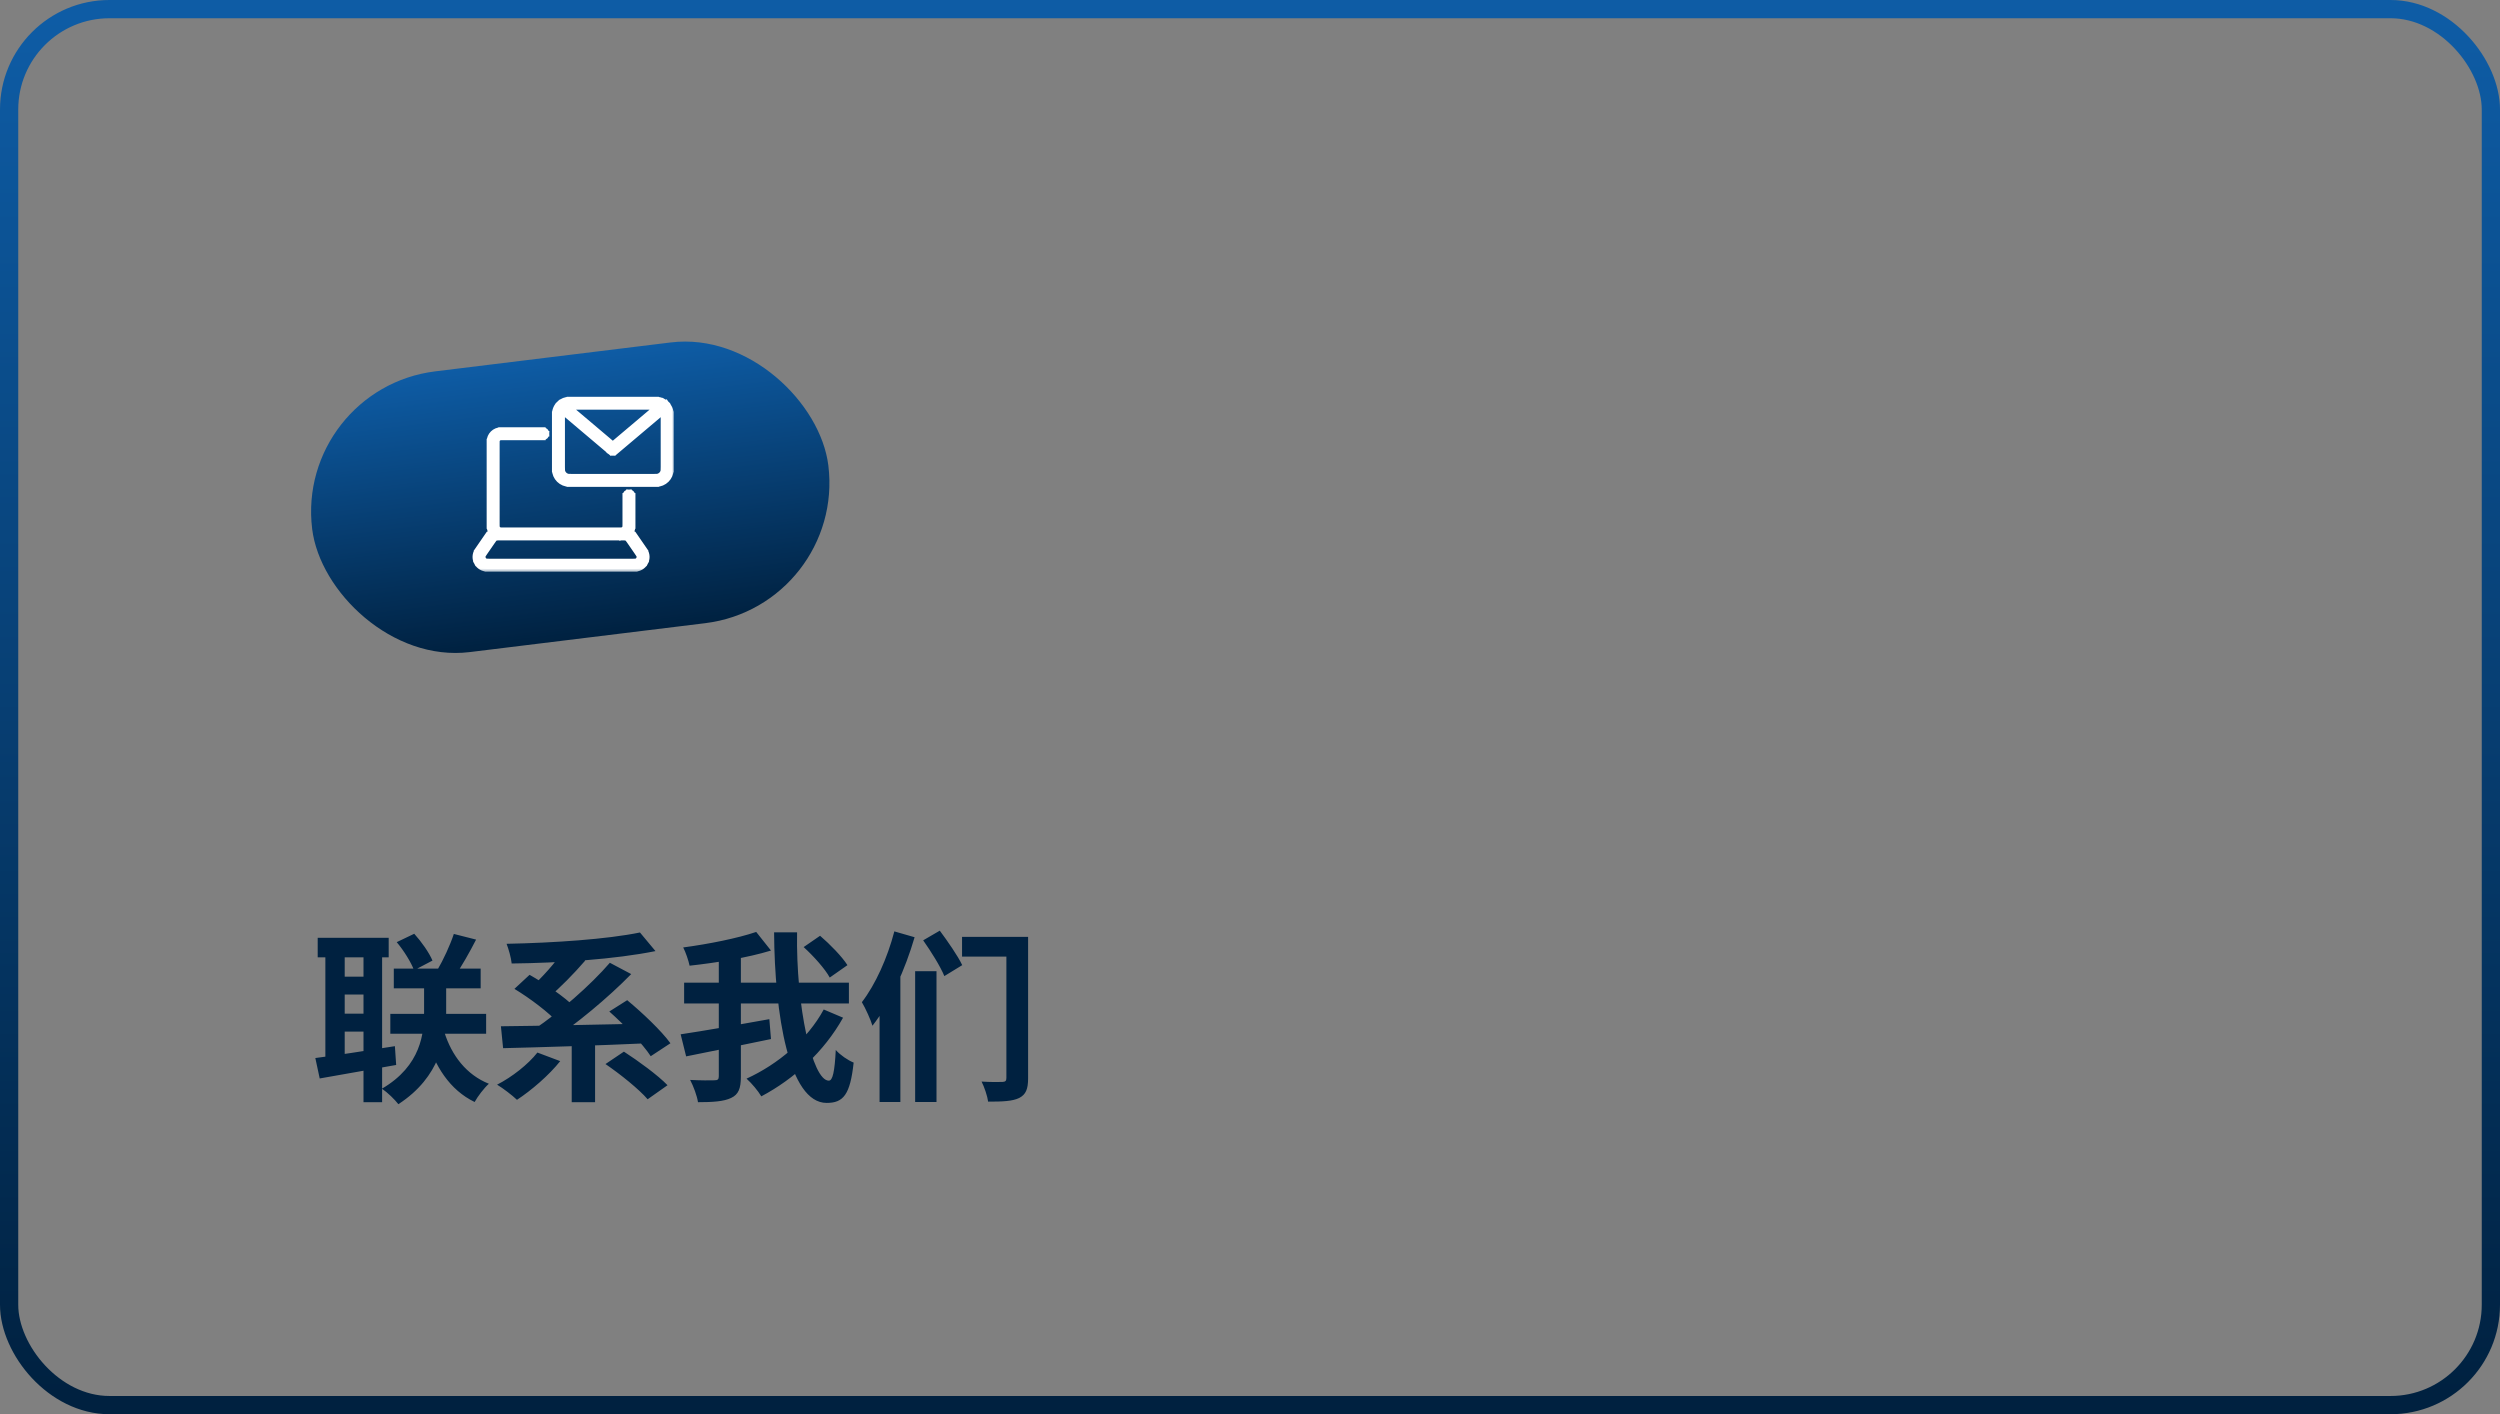
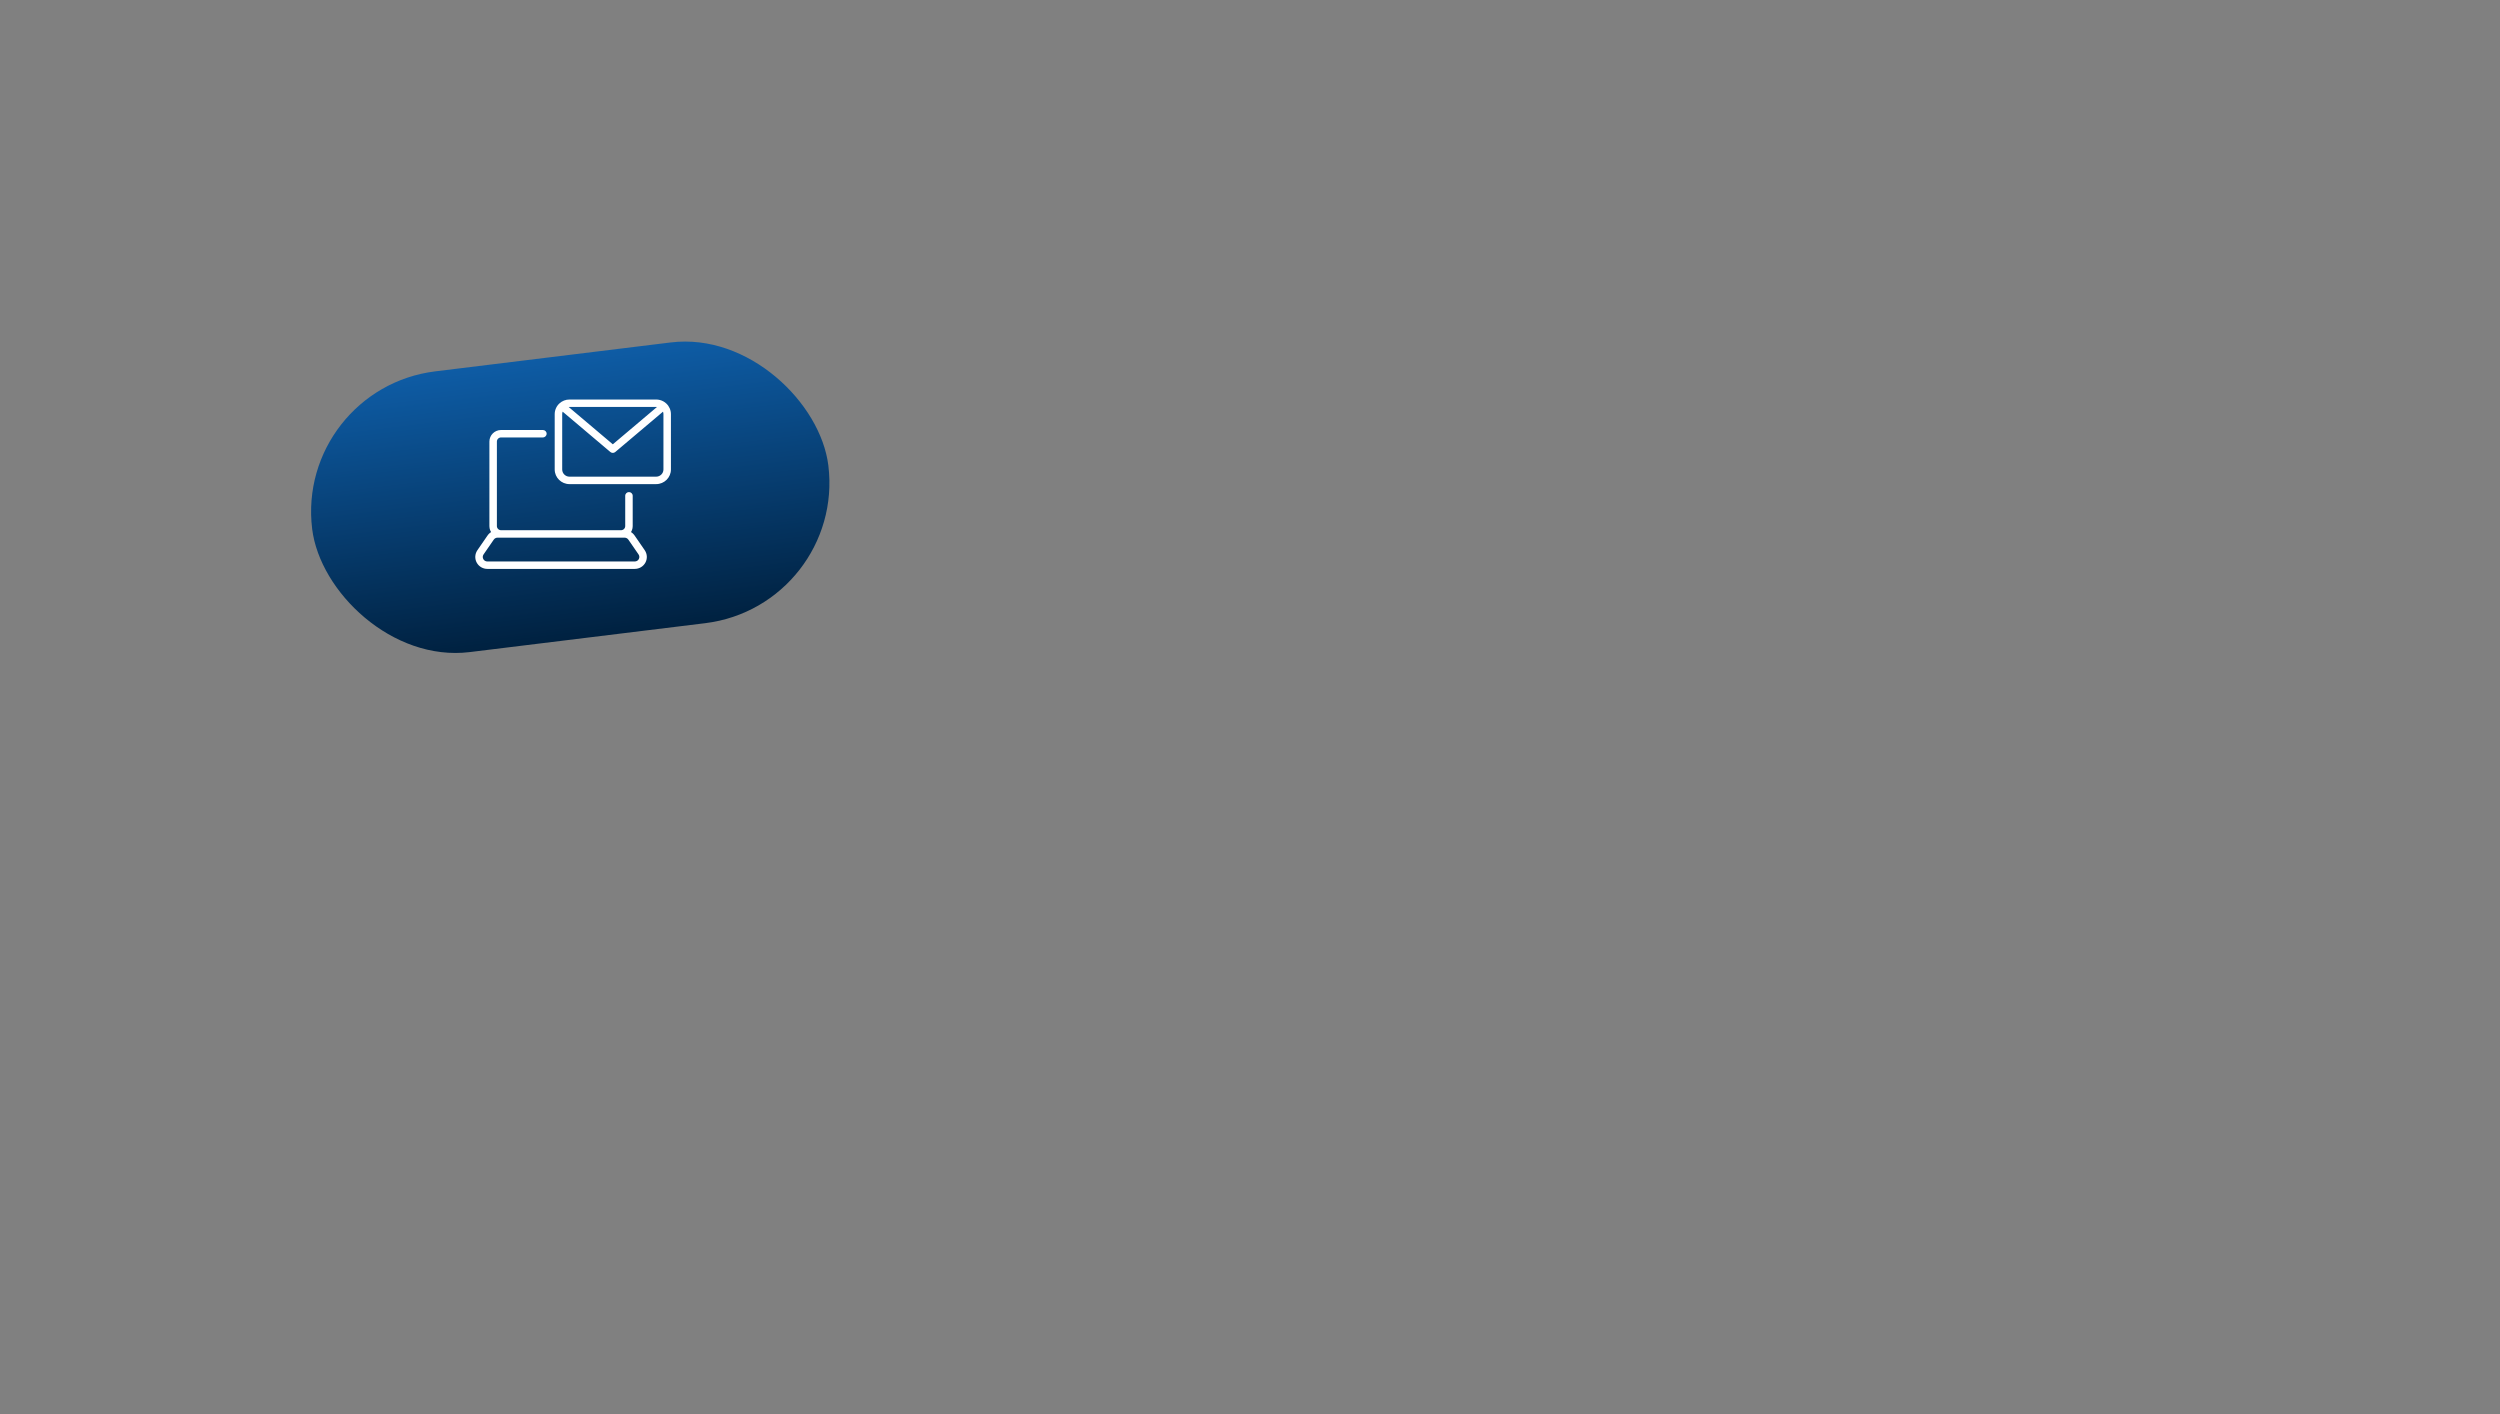
<svg xmlns="http://www.w3.org/2000/svg" width="274" height="155" viewBox="0 0 274 155" fill="none">
  <rect x="0" y="0" width="274" height="155" fill="#808080" stroke="none" />
-   <rect x="1" y="1" width="272" height="153" rx="11" stroke="url(#paint0_linear_254_227)" stroke-width="2" />
-   <path d="M43.16 106.16H52.68V108.32H43.16V106.16ZM42.78 111.12H53.28V113.3H42.78V111.12ZM46.48 108H48.9V110.94C48.9 113.84 48.28 118.02 43.66 121.02C43.28 120.52 42.48 119.74 41.86 119.32C46.18 116.8 46.48 113.18 46.48 110.92V108ZM48.7 113.12C49.5 115.68 51.12 117.8 53.58 118.78C53.06 119.24 52.36 120.16 52.02 120.78C49.3 119.46 47.64 116.88 46.68 113.58L48.7 113.12ZM49.74 102.36L52.18 102.98C51.44 104.42 50.6 105.9 49.9 106.9L47.94 106.3C48.58 105.22 49.34 103.58 49.74 102.36ZM43.48 103.26L45.4 102.34C46.2 103.22 47.04 104.42 47.4 105.28L45.38 106.34C45.06 105.48 44.26 104.18 43.48 103.26ZM34.82 102.78H42.6V104.92H34.82V102.78ZM36.98 107.04H40.58V109H36.98V107.04ZM36.98 111.1H40.58V113.06H36.98V111.1ZM35.66 103.92H37.78V116.48H35.66V103.92ZM39.84 103.9H41.88V120.8H39.84V103.9ZM34.56 115.96C36.76 115.68 40.14 115.16 43.28 114.66L43.42 116.72C40.5 117.24 37.36 117.78 35.04 118.2L34.56 115.96ZM58.9 115.36L61.4 116.3C60.16 117.86 58.22 119.52 56.66 120.54C56.16 120.06 55.12 119.26 54.48 118.88C56.12 118.04 57.88 116.66 58.9 115.36ZM66.36 116.62L68.38 115.26C69.96 116.28 72.1 117.84 73.16 118.94L70.98 120.48C70.06 119.4 68 117.74 66.36 116.62ZM56.38 108.38L58.04 106.84C59.7 107.78 61.92 109.28 63 110.4L61.2 112.14C60.22 111.02 58.1 109.42 56.38 108.38ZM66.78 110.86L68.74 109.62C70.38 110.98 72.48 112.96 73.48 114.34L71.32 115.76C70.44 114.4 68.42 112.32 66.78 110.86ZM62.66 113.58H65.22V120.8H62.66V113.58ZM54.9 112.48C58.96 112.44 65.36 112.3 71.12 112.18L71 114.34C65.32 114.6 59.22 114.78 55.14 114.88L54.9 112.48ZM66.84 105.52L69.18 106.76C66.58 109.42 63.12 112.26 60.42 114.06L58.52 112.82C61.26 111 64.72 107.98 66.84 105.52ZM61.78 104.14L64.14 105.28C62.88 106.74 61.34 108.3 60.16 109.28L58.2 108.22C59.38 107.18 60.9 105.48 61.78 104.14ZM70.14 102.2L71.84 104.24C67.4 105.14 61.28 105.54 56.08 105.6C56.02 104.98 55.74 104 55.52 103.44C60.68 103.34 66.56 102.94 70.14 102.2ZM88.08 103.8L89.88 102.56C90.98 103.5 92.28 104.84 92.88 105.78L90.94 107.14C90.42 106.18 89.16 104.78 88.08 103.8ZM74.98 107.7H93.04V109.98H74.98V107.7ZM74.6 113.36C77.02 113 80.82 112.34 84.32 111.7L84.5 113.88C81.26 114.56 77.78 115.26 75.2 115.78L74.6 113.36ZM78.78 104.48H81.2V118C81.2 119.3 80.94 119.96 80.12 120.34C79.32 120.72 78.14 120.8 76.5 120.8C76.4 120.12 76 119.04 75.64 118.36C76.78 118.42 77.94 118.42 78.3 118.4C78.66 118.4 78.78 118.3 78.78 117.96V104.48ZM82.88 102.14L84.5 104.18C81.9 104.98 78.48 105.52 75.58 105.84C75.46 105.28 75.16 104.38 74.88 103.84C77.7 103.46 80.82 102.84 82.88 102.14ZM84.84 102.18H87.36C87.22 110.24 89.02 118.44 90.84 118.44C91.26 118.44 91.48 117.46 91.6 115.08C92.1 115.64 92.92 116.2 93.56 116.46C93.18 120 92.42 120.88 90.6 120.88C86.46 120.88 84.9 111.16 84.84 102.18ZM90.28 110.64L92.4 111.54C90.32 115.26 87.06 118.24 83.44 120.16C83.08 119.56 82.42 118.76 81.82 118.22C85.24 116.66 88.5 113.94 90.28 110.64ZM105.44 102.68H111.2V104.84H105.44V102.68ZM110.3 102.68H112.68V118.18C112.68 119.36 112.44 119.96 111.7 120.34C110.96 120.7 109.88 120.74 108.3 120.74C108.22 120.14 107.88 119.12 107.58 118.54C108.5 118.6 109.56 118.6 109.88 118.58C110.2 118.56 110.3 118.46 110.3 118.14V102.68ZM101.18 103.06L103 102C103.86 103.16 104.98 104.76 105.46 105.78L103.5 106.98C103.08 105.94 102.04 104.28 101.18 103.06ZM100.3 106.44H102.64V120.78H100.3V106.44ZM98.02 102.08L100.24 102.72C99.22 106.22 97.54 110 95.62 112.42C95.46 111.84 94.84 110.46 94.46 109.84C95.94 107.92 97.26 105 98.02 102.08ZM96.4 107.6L98.6 105.38L98.68 105.42V120.78H96.4V107.6Z" fill="#002140" />
  <rect x="32.324" y="42.589" width="57" height="31" rx="15.5" transform="rotate(-7 32.324 42.589)" fill="url(#paint1_linear_254_227)" />
  <path fill-rule="evenodd" clip-rule="evenodd" d="M72.634 44.146C72.417 44.023 72.17 43.956 71.914 43.956H62.416C62.044 43.956 61.691 44.094 61.424 44.343C61.133 44.613 60.965 44.995 60.965 45.39V51.455C60.965 52.246 61.616 52.889 62.416 52.889H71.914C72.714 52.889 73.365 52.246 73.365 51.455V45.39C73.365 44.997 73.2 44.619 72.914 44.353C72.912 44.351 72.91 44.349 72.908 44.346C72.824 44.269 72.732 44.201 72.634 44.146ZM71.97 44.434C72.104 44.442 72.233 44.476 72.351 44.535L67.165 48.918L61.98 44.535C62.113 44.468 62.262 44.433 62.417 44.433H71.915C71.933 44.433 71.952 44.433 71.97 44.434ZM72.717 44.854C72.824 45.01 72.883 45.197 72.883 45.39V51.455C72.883 51.984 72.448 52.413 71.914 52.413H62.416C61.882 52.413 61.447 51.983 61.447 51.455V45.39C61.447 45.194 61.505 45.008 61.614 44.851L67.008 49.412C67.053 49.45 67.109 49.469 67.165 49.469H67.166C67.222 49.469 67.277 49.45 67.322 49.412L72.717 44.854ZM54.918 58.758H68.066H68.066H68.452C68.675 58.758 68.882 58.867 69.008 59.048L70.125 60.67C70.268 60.877 70.281 61.132 70.163 61.354C70.045 61.575 69.824 61.707 69.57 61.707H53.414C53.161 61.707 52.938 61.575 52.82 61.354C52.702 61.132 52.716 60.877 52.859 60.67L53.976 59.048C54.102 58.867 54.309 58.758 54.531 58.758H54.91H54.918ZM68.072 58.281H54.912C54.568 58.278 54.29 58.001 54.29 57.66V48.394C54.29 48.051 54.571 47.773 54.918 47.773H59.5C59.632 47.773 59.74 47.666 59.74 47.535C59.74 47.404 59.633 47.298 59.5 47.298H54.918C54.306 47.298 53.808 47.79 53.808 48.394V57.661C53.808 57.933 53.909 58.182 54.075 58.374C53.877 58.458 53.704 58.598 53.578 58.779L52.461 60.402C52.22 60.752 52.195 61.202 52.395 61.576C52.595 61.95 52.986 62.183 53.414 62.183H69.57C69.998 62.183 70.389 61.95 70.59 61.576C70.79 61.201 70.765 60.752 70.523 60.402L69.406 58.779C69.28 58.597 69.107 58.458 68.908 58.373C69.074 58.181 69.175 57.932 69.175 57.66V54.338C69.175 54.207 69.067 54.1 68.934 54.1C68.801 54.1 68.693 54.206 68.693 54.338V57.66C68.693 58.001 68.415 58.278 68.072 58.281Z" fill="white" />
  <mask id="path-5-outside-1_254_227" maskUnits="userSpaceOnUse" x="51.091" y="42.787" width="23" height="20" fill="black">
-     <rect fill="white" x="51.091" y="42.787" width="23" height="20" />
-     <path d="M72.634 44.146L72.55 44.293L72.551 44.293L72.634 44.146ZM61.424 44.343L61.539 44.468L61.54 44.467L61.424 44.343ZM72.914 44.353L72.793 44.472L72.799 44.477L72.914 44.353ZM72.908 44.346L73.024 44.223L73.023 44.222L72.908 44.346ZM71.97 44.434L71.98 44.265L71.98 44.265L71.97 44.434ZM72.351 44.535L72.461 44.665L72.657 44.499L72.427 44.384L72.351 44.535ZM67.165 48.917L67.055 49.047L67.165 49.139L67.274 49.047L67.165 48.917ZM61.979 44.535L61.904 44.383L61.673 44.498L61.87 44.664L61.979 44.535ZM72.717 44.854L72.857 44.758L72.751 44.603L72.607 44.724L72.717 44.854ZM61.614 44.851L61.724 44.721L61.581 44.601L61.474 44.754L61.614 44.851ZM67.008 49.412L66.899 49.542L66.9 49.543L67.008 49.412ZM67.322 49.412L67.431 49.542L67.431 49.542L67.322 49.412ZM68.066 58.758V58.927H68.475L68.186 58.638L68.066 58.758ZM54.918 58.758L54.917 58.927H54.918V58.758ZM68.066 58.758V58.588H67.656L67.946 58.877L68.066 58.758ZM69.007 59.048L69.147 58.952L69.147 58.951L69.007 59.048ZM70.124 60.67L69.985 60.766L69.985 60.766L70.124 60.67ZM70.163 61.354L70.313 61.434L70.313 61.434L70.163 61.354ZM52.82 61.354L52.67 61.434L52.67 61.434L52.82 61.354ZM52.859 60.67L52.719 60.574L52.719 60.574L52.859 60.67ZM53.976 59.048L53.837 58.951L53.837 58.952L53.976 59.048ZM54.91 58.758L54.91 58.588H54.91V58.758ZM54.912 58.281L54.91 58.45H54.912V58.281ZM68.072 58.281V58.45H68.073L68.072 58.281ZM54.075 58.374L54.142 58.53L54.356 58.439L54.203 58.263L54.075 58.374ZM53.578 58.779L53.439 58.683L53.439 58.683L53.578 58.779ZM52.461 60.401L52.601 60.498H52.601L52.461 60.401ZM52.395 61.576L52.544 61.496L52.544 61.496L52.395 61.576ZM70.589 61.576L70.739 61.656L70.589 61.576ZM70.523 60.401L70.383 60.498L70.383 60.498L70.523 60.401ZM69.406 58.779L69.546 58.683L69.546 58.683L69.406 58.779ZM68.907 58.373L68.779 58.262L68.627 58.438L68.841 58.529L68.907 58.373ZM72.718 43.998C72.475 43.86 72.199 43.787 71.914 43.787V44.126C72.141 44.126 72.359 44.184 72.55 44.293L72.718 43.998ZM71.914 43.787H62.416V44.126H71.914V43.787ZM62.416 43.787C62.002 43.787 61.608 43.94 61.309 44.219L61.54 44.467C61.775 44.248 62.086 44.126 62.416 44.126V43.787ZM61.309 44.218C60.983 44.52 60.795 44.947 60.795 45.39H61.135C61.135 45.042 61.282 44.705 61.539 44.468L61.309 44.218ZM60.795 45.39V51.455H61.135V45.39H60.795ZM60.795 51.455C60.795 52.342 61.525 53.059 62.416 53.059V52.719C61.708 52.719 61.135 52.15 61.135 51.455H60.795ZM62.416 53.059H71.914V52.719H62.416V53.059ZM71.914 53.059C72.806 53.059 73.534 52.341 73.534 51.455H73.195C73.195 52.15 72.622 52.719 71.914 52.719V53.059ZM73.534 51.455V45.39H73.195V51.455H73.534ZM73.534 45.39C73.534 44.95 73.35 44.527 73.03 44.229L72.799 44.477C73.05 44.711 73.195 45.044 73.195 45.39H73.534ZM72.791 44.47C72.792 44.47 72.793 44.471 72.793 44.472L73.035 44.234C73.031 44.23 73.028 44.227 73.024 44.223L72.791 44.47ZM72.551 44.293C72.637 44.342 72.718 44.401 72.792 44.47L73.023 44.222C72.93 44.135 72.827 44.06 72.718 43.998L72.551 44.293ZM71.961 44.603C72.072 44.61 72.178 44.638 72.275 44.687L72.427 44.384C72.289 44.314 72.137 44.274 71.98 44.265L71.961 44.603ZM67.274 49.047L72.461 44.665L72.242 44.406L67.055 48.788L67.274 49.047ZM61.87 44.664L67.055 49.047L67.274 48.788L62.089 44.405L61.87 44.664ZM62.416 44.263C62.236 44.263 62.061 44.304 61.904 44.383L62.055 44.686C62.165 44.631 62.288 44.602 62.416 44.602V44.263ZM71.915 44.263H62.416V44.602H71.915V44.263ZM71.98 44.265C71.958 44.264 71.936 44.263 71.915 44.263V44.602C71.93 44.602 71.945 44.602 71.961 44.603L71.98 44.265ZM72.577 44.95C72.665 45.078 72.713 45.232 72.713 45.39H73.052C73.052 45.163 72.983 44.942 72.857 44.758L72.577 44.95ZM72.713 45.39V51.455H73.052V45.39H72.713ZM72.713 51.455C72.713 51.888 72.356 52.243 71.914 52.243V52.583C72.54 52.583 73.052 52.079 73.052 51.455H72.713ZM71.914 52.243H62.416V52.583H71.914V52.243ZM62.416 52.243C61.974 52.243 61.617 51.888 61.617 51.455H61.278C61.278 52.079 61.79 52.583 62.416 52.583V52.243ZM61.617 51.455V45.39H61.278V51.455H61.617ZM61.617 45.39C61.617 45.228 61.664 45.076 61.753 44.947L61.474 44.754C61.346 44.94 61.278 45.16 61.278 45.39H61.617ZM67.118 49.283L61.724 44.721L61.504 44.98L66.899 49.542L67.118 49.283ZM67.164 49.299C67.148 49.299 67.13 49.293 67.116 49.282L66.9 49.543C66.976 49.605 67.07 49.638 67.164 49.638V49.299ZM67.165 49.299H67.164V49.638H67.165V49.299ZM67.213 49.282C67.2 49.293 67.183 49.299 67.165 49.299V49.638C67.26 49.638 67.354 49.606 67.431 49.542L67.213 49.282ZM72.607 44.724L67.212 49.283L67.431 49.542L72.826 44.983L72.607 44.724ZM68.066 58.588H54.918V58.927H68.066V58.588ZM67.946 58.877H67.946L68.186 58.638V58.638L67.946 58.877ZM68.452 58.588H68.066V58.927H68.452V58.588ZM69.147 58.951C68.99 58.725 68.73 58.588 68.452 58.588V58.927C68.619 58.927 68.775 59.009 68.868 59.144L69.147 58.951ZM70.264 60.574L69.147 58.952L68.868 59.144L69.985 60.766L70.264 60.574ZM70.313 61.434C70.461 61.156 70.443 60.833 70.264 60.574L69.985 60.766C70.092 60.921 70.102 61.108 70.013 61.275L70.313 61.434ZM69.57 61.877C69.885 61.877 70.165 61.711 70.313 61.434L70.014 61.274C69.925 61.439 69.762 61.537 69.57 61.537V61.877ZM53.414 61.877H69.57V61.537H53.414V61.877ZM52.67 61.434C52.819 61.711 53.099 61.877 53.414 61.877V61.537C53.222 61.537 53.058 61.439 52.969 61.274L52.67 61.434ZM52.719 60.574C52.541 60.833 52.522 61.156 52.67 61.434L52.97 61.275C52.881 61.108 52.892 60.921 52.998 60.766L52.719 60.574ZM53.837 58.952L52.719 60.574L52.998 60.766L54.116 59.144L53.837 58.952ZM54.531 58.588C54.253 58.588 53.993 58.725 53.837 58.951L54.116 59.144C54.209 59.009 54.364 58.927 54.531 58.927V58.588ZM54.91 58.588H54.531V58.927H54.91V58.588ZM54.919 58.588H54.91L54.909 58.927L54.917 58.927L54.919 58.588ZM54.912 58.45H68.072V58.111H54.912V58.45ZM54.12 57.66C54.12 58.096 54.475 58.446 54.91 58.45L54.913 58.111C54.661 58.109 54.459 57.906 54.459 57.66H54.12ZM54.12 48.394V57.66H54.459V48.394H54.12ZM54.918 47.603C54.48 47.603 54.12 47.956 54.12 48.394H54.459C54.459 48.147 54.663 47.943 54.918 47.943V47.603ZM59.5 47.603H54.918V47.943H59.5V47.603ZM59.571 47.535C59.571 47.571 59.54 47.603 59.5 47.603V47.943C59.724 47.943 59.91 47.761 59.91 47.535H59.571ZM59.5 47.467C59.541 47.467 59.571 47.499 59.571 47.535H59.91C59.91 47.308 59.725 47.128 59.5 47.128V47.467ZM54.918 47.467H59.5V47.128H54.918V47.467ZM53.977 48.394C53.977 47.885 54.397 47.467 54.918 47.467V47.128C54.214 47.128 53.638 47.694 53.638 48.394H53.977ZM53.977 57.661V48.394H53.638V57.661H53.977ZM54.203 58.263C54.062 58.1 53.977 57.89 53.977 57.661H53.638C53.638 57.976 53.755 58.264 53.947 58.485L54.203 58.263ZM53.718 58.876C53.825 58.721 53.972 58.602 54.142 58.53L54.009 58.218C53.781 58.315 53.583 58.474 53.439 58.683L53.718 58.876ZM52.601 60.498L53.718 58.875L53.439 58.683L52.322 60.305L52.601 60.498ZM52.544 61.496C52.374 61.178 52.396 60.796 52.601 60.498L52.322 60.305C52.045 60.708 52.015 61.226 52.245 61.656L52.544 61.496ZM53.414 62.013C53.047 62.013 52.715 61.815 52.544 61.496L52.245 61.656C52.475 62.086 52.924 62.352 53.414 62.352V62.013ZM69.57 62.013H53.414V62.352H69.57V62.013ZM70.44 61.496C70.27 61.815 69.936 62.013 69.57 62.013V62.352C70.06 62.352 70.509 62.086 70.739 61.656L70.44 61.496ZM70.383 60.498C70.589 60.795 70.61 61.177 70.44 61.496L70.739 61.656C70.969 61.225 70.94 60.708 70.662 60.305L70.383 60.498ZM69.266 58.875L70.383 60.498L70.663 60.305L69.546 58.683L69.266 58.875ZM68.841 58.529C69.011 58.602 69.159 58.72 69.266 58.876L69.546 58.683C69.401 58.474 69.202 58.314 68.974 58.217L68.841 58.529ZM69.005 57.66C69.005 57.889 68.92 58.1 68.779 58.262L69.036 58.484C69.228 58.263 69.344 57.975 69.344 57.66H69.005ZM69.005 54.338V57.66H69.344V54.338H69.005ZM68.934 54.27C68.975 54.27 69.005 54.303 69.005 54.338H69.344C69.344 54.111 69.159 53.931 68.934 53.931V54.27ZM68.863 54.338C68.863 54.302 68.892 54.27 68.934 54.27V53.931C68.71 53.931 68.524 54.11 68.524 54.338H68.863ZM68.863 57.66V54.338H68.524V57.66H68.863ZM68.073 58.45C68.508 58.446 68.863 58.096 68.863 57.66H68.524C68.524 57.906 68.322 58.109 68.07 58.111L68.073 58.45Z" />
-   </mask>
+     </mask>
  <path d="M72.634 44.146L72.55 44.293L72.551 44.293L72.634 44.146ZM61.424 44.343L61.539 44.468L61.54 44.467L61.424 44.343ZM72.914 44.353L72.793 44.472L72.799 44.477L72.914 44.353ZM72.908 44.346L73.024 44.223L73.023 44.222L72.908 44.346ZM71.97 44.434L71.98 44.265L71.98 44.265L71.97 44.434ZM72.351 44.535L72.461 44.665L72.657 44.499L72.427 44.384L72.351 44.535ZM67.165 48.917L67.055 49.047L67.165 49.139L67.274 49.047L67.165 48.917ZM61.979 44.535L61.904 44.383L61.673 44.498L61.87 44.664L61.979 44.535ZM72.717 44.854L72.857 44.758L72.751 44.603L72.607 44.724L72.717 44.854ZM61.614 44.851L61.724 44.721L61.581 44.601L61.474 44.754L61.614 44.851ZM67.008 49.412L66.899 49.542L66.9 49.543L67.008 49.412ZM67.322 49.412L67.431 49.542L67.431 49.542L67.322 49.412ZM68.066 58.758V58.927H68.475L68.186 58.638L68.066 58.758ZM54.918 58.758L54.917 58.927H54.918V58.758ZM68.066 58.758V58.588H67.656L67.946 58.877L68.066 58.758ZM69.007 59.048L69.147 58.952L69.147 58.951L69.007 59.048ZM70.124 60.67L69.985 60.766L69.985 60.766L70.124 60.67ZM70.163 61.354L70.313 61.434L70.313 61.434L70.163 61.354ZM52.82 61.354L52.67 61.434L52.67 61.434L52.82 61.354ZM52.859 60.67L52.719 60.574L52.719 60.574L52.859 60.67ZM53.976 59.048L53.837 58.951L53.837 58.952L53.976 59.048ZM54.91 58.758L54.91 58.588H54.91V58.758ZM54.912 58.281L54.91 58.45H54.912V58.281ZM68.072 58.281V58.45H68.073L68.072 58.281ZM54.075 58.374L54.142 58.53L54.356 58.439L54.203 58.263L54.075 58.374ZM53.578 58.779L53.439 58.683L53.439 58.683L53.578 58.779ZM52.461 60.401L52.601 60.498H52.601L52.461 60.401ZM52.395 61.576L52.544 61.496L52.544 61.496L52.395 61.576ZM70.589 61.576L70.739 61.656L70.589 61.576ZM70.523 60.401L70.383 60.498L70.383 60.498L70.523 60.401ZM69.406 58.779L69.546 58.683L69.546 58.683L69.406 58.779ZM68.907 58.373L68.779 58.262L68.627 58.438L68.841 58.529L68.907 58.373ZM72.718 43.998C72.475 43.86 72.199 43.787 71.914 43.787V44.126C72.141 44.126 72.359 44.184 72.55 44.293L72.718 43.998ZM71.914 43.787H62.416V44.126H71.914V43.787ZM62.416 43.787C62.002 43.787 61.608 43.94 61.309 44.219L61.54 44.467C61.775 44.248 62.086 44.126 62.416 44.126V43.787ZM61.309 44.218C60.983 44.52 60.795 44.947 60.795 45.39H61.135C61.135 45.042 61.282 44.705 61.539 44.468L61.309 44.218ZM60.795 45.39V51.455H61.135V45.39H60.795ZM60.795 51.455C60.795 52.342 61.525 53.059 62.416 53.059V52.719C61.708 52.719 61.135 52.15 61.135 51.455H60.795ZM62.416 53.059H71.914V52.719H62.416V53.059ZM71.914 53.059C72.806 53.059 73.534 52.341 73.534 51.455H73.195C73.195 52.15 72.622 52.719 71.914 52.719V53.059ZM73.534 51.455V45.39H73.195V51.455H73.534ZM73.534 45.39C73.534 44.95 73.35 44.527 73.03 44.229L72.799 44.477C73.05 44.711 73.195 45.044 73.195 45.39H73.534ZM72.791 44.47C72.792 44.47 72.793 44.471 72.793 44.472L73.035 44.234C73.031 44.23 73.028 44.227 73.024 44.223L72.791 44.47ZM72.551 44.293C72.637 44.342 72.718 44.401 72.792 44.47L73.023 44.222C72.93 44.135 72.827 44.06 72.718 43.998L72.551 44.293ZM71.961 44.603C72.072 44.61 72.178 44.638 72.275 44.687L72.427 44.384C72.289 44.314 72.137 44.274 71.98 44.265L71.961 44.603ZM67.274 49.047L72.461 44.665L72.242 44.406L67.055 48.788L67.274 49.047ZM61.87 44.664L67.055 49.047L67.274 48.788L62.089 44.405L61.87 44.664ZM62.416 44.263C62.236 44.263 62.061 44.304 61.904 44.383L62.055 44.686C62.165 44.631 62.288 44.602 62.416 44.602V44.263ZM71.915 44.263H62.416V44.602H71.915V44.263ZM71.98 44.265C71.958 44.264 71.936 44.263 71.915 44.263V44.602C71.93 44.602 71.945 44.602 71.961 44.603L71.98 44.265ZM72.577 44.95C72.665 45.078 72.713 45.232 72.713 45.39H73.052C73.052 45.163 72.983 44.942 72.857 44.758L72.577 44.95ZM72.713 45.39V51.455H73.052V45.39H72.713ZM72.713 51.455C72.713 51.888 72.356 52.243 71.914 52.243V52.583C72.54 52.583 73.052 52.079 73.052 51.455H72.713ZM71.914 52.243H62.416V52.583H71.914V52.243ZM62.416 52.243C61.974 52.243 61.617 51.888 61.617 51.455H61.278C61.278 52.079 61.79 52.583 62.416 52.583V52.243ZM61.617 51.455V45.39H61.278V51.455H61.617ZM61.617 45.39C61.617 45.228 61.664 45.076 61.753 44.947L61.474 44.754C61.346 44.94 61.278 45.16 61.278 45.39H61.617ZM67.118 49.283L61.724 44.721L61.504 44.98L66.899 49.542L67.118 49.283ZM67.164 49.299C67.148 49.299 67.13 49.293 67.116 49.282L66.9 49.543C66.976 49.605 67.07 49.638 67.164 49.638V49.299ZM67.165 49.299H67.164V49.638H67.165V49.299ZM67.213 49.282C67.2 49.293 67.183 49.299 67.165 49.299V49.638C67.26 49.638 67.354 49.606 67.431 49.542L67.213 49.282ZM72.607 44.724L67.212 49.283L67.431 49.542L72.826 44.983L72.607 44.724ZM68.066 58.588H54.918V58.927H68.066V58.588ZM67.946 58.877H67.946L68.186 58.638V58.638L67.946 58.877ZM68.452 58.588H68.066V58.927H68.452V58.588ZM69.147 58.951C68.99 58.725 68.73 58.588 68.452 58.588V58.927C68.619 58.927 68.775 59.009 68.868 59.144L69.147 58.951ZM70.264 60.574L69.147 58.952L68.868 59.144L69.985 60.766L70.264 60.574ZM70.313 61.434C70.461 61.156 70.443 60.833 70.264 60.574L69.985 60.766C70.092 60.921 70.102 61.108 70.013 61.275L70.313 61.434ZM69.57 61.877C69.885 61.877 70.165 61.711 70.313 61.434L70.014 61.274C69.925 61.439 69.762 61.537 69.57 61.537V61.877ZM53.414 61.877H69.57V61.537H53.414V61.877ZM52.67 61.434C52.819 61.711 53.099 61.877 53.414 61.877V61.537C53.222 61.537 53.058 61.439 52.969 61.274L52.67 61.434ZM52.719 60.574C52.541 60.833 52.522 61.156 52.67 61.434L52.97 61.275C52.881 61.108 52.892 60.921 52.998 60.766L52.719 60.574ZM53.837 58.952L52.719 60.574L52.998 60.766L54.116 59.144L53.837 58.952ZM54.531 58.588C54.253 58.588 53.993 58.725 53.837 58.951L54.116 59.144C54.209 59.009 54.364 58.927 54.531 58.927V58.588ZM54.91 58.588H54.531V58.927H54.91V58.588ZM54.919 58.588H54.91L54.909 58.927L54.917 58.927L54.919 58.588ZM54.912 58.45H68.072V58.111H54.912V58.45ZM54.12 57.66C54.12 58.096 54.475 58.446 54.91 58.45L54.913 58.111C54.661 58.109 54.459 57.906 54.459 57.66H54.12ZM54.12 48.394V57.66H54.459V48.394H54.12ZM54.918 47.603C54.48 47.603 54.12 47.956 54.12 48.394H54.459C54.459 48.147 54.663 47.943 54.918 47.943V47.603ZM59.5 47.603H54.918V47.943H59.5V47.603ZM59.571 47.535C59.571 47.571 59.54 47.603 59.5 47.603V47.943C59.724 47.943 59.91 47.761 59.91 47.535H59.571ZM59.5 47.467C59.541 47.467 59.571 47.499 59.571 47.535H59.91C59.91 47.308 59.725 47.128 59.5 47.128V47.467ZM54.918 47.467H59.5V47.128H54.918V47.467ZM53.977 48.394C53.977 47.885 54.397 47.467 54.918 47.467V47.128C54.214 47.128 53.638 47.694 53.638 48.394H53.977ZM53.977 57.661V48.394H53.638V57.661H53.977ZM54.203 58.263C54.062 58.1 53.977 57.89 53.977 57.661H53.638C53.638 57.976 53.755 58.264 53.947 58.485L54.203 58.263ZM53.718 58.876C53.825 58.721 53.972 58.602 54.142 58.53L54.009 58.218C53.781 58.315 53.583 58.474 53.439 58.683L53.718 58.876ZM52.601 60.498L53.718 58.875L53.439 58.683L52.322 60.305L52.601 60.498ZM52.544 61.496C52.374 61.178 52.396 60.796 52.601 60.498L52.322 60.305C52.045 60.708 52.015 61.226 52.245 61.656L52.544 61.496ZM53.414 62.013C53.047 62.013 52.715 61.815 52.544 61.496L52.245 61.656C52.475 62.086 52.924 62.352 53.414 62.352V62.013ZM69.57 62.013H53.414V62.352H69.57V62.013ZM70.44 61.496C70.27 61.815 69.936 62.013 69.57 62.013V62.352C70.06 62.352 70.509 62.086 70.739 61.656L70.44 61.496ZM70.383 60.498C70.589 60.795 70.61 61.177 70.44 61.496L70.739 61.656C70.969 61.225 70.94 60.708 70.662 60.305L70.383 60.498ZM69.266 58.875L70.383 60.498L70.663 60.305L69.546 58.683L69.266 58.875ZM68.841 58.529C69.011 58.602 69.159 58.72 69.266 58.876L69.546 58.683C69.401 58.474 69.202 58.314 68.974 58.217L68.841 58.529ZM69.005 57.66C69.005 57.889 68.92 58.1 68.779 58.262L69.036 58.484C69.228 58.263 69.344 57.975 69.344 57.66H69.005ZM69.005 54.338V57.66H69.344V54.338H69.005ZM68.934 54.27C68.975 54.27 69.005 54.303 69.005 54.338H69.344C69.344 54.111 69.159 53.931 68.934 53.931V54.27ZM68.863 54.338C68.863 54.302 68.892 54.27 68.934 54.27V53.931C68.71 53.931 68.524 54.11 68.524 54.338H68.863ZM68.863 57.66V54.338H68.524V57.66H68.863ZM68.073 58.45C68.508 58.446 68.863 58.096 68.863 57.66H68.524C68.524 57.906 68.322 58.109 68.07 58.111L68.073 58.45Z" fill="white" />
  <path d="M72.634 44.146L72.55 44.293L72.551 44.293L72.634 44.146ZM61.424 44.343L61.539 44.468L61.54 44.467L61.424 44.343ZM72.914 44.353L72.793 44.472L72.799 44.477L72.914 44.353ZM72.908 44.346L73.024 44.223L73.023 44.222L72.908 44.346ZM71.97 44.434L71.98 44.265L71.98 44.265L71.97 44.434ZM72.351 44.535L72.461 44.665L72.657 44.499L72.427 44.384L72.351 44.535ZM67.165 48.917L67.055 49.047L67.165 49.139L67.274 49.047L67.165 48.917ZM61.979 44.535L61.904 44.383L61.673 44.498L61.87 44.664L61.979 44.535ZM72.717 44.854L72.857 44.758L72.751 44.603L72.607 44.724L72.717 44.854ZM61.614 44.851L61.724 44.721L61.581 44.601L61.474 44.754L61.614 44.851ZM67.008 49.412L66.899 49.542L66.9 49.543L67.008 49.412ZM67.322 49.412L67.431 49.542L67.431 49.542L67.322 49.412ZM68.066 58.758V58.927H68.475L68.186 58.638L68.066 58.758ZM54.918 58.758L54.917 58.927H54.918V58.758ZM68.066 58.758V58.588H67.656L67.946 58.877L68.066 58.758ZM69.007 59.048L69.147 58.952L69.147 58.951L69.007 59.048ZM70.124 60.67L69.985 60.766L69.985 60.766L70.124 60.67ZM70.163 61.354L70.313 61.434L70.313 61.434L70.163 61.354ZM52.82 61.354L52.67 61.434L52.67 61.434L52.82 61.354ZM52.859 60.67L52.719 60.574L52.719 60.574L52.859 60.67ZM53.976 59.048L53.837 58.951L53.837 58.952L53.976 59.048ZM54.91 58.758L54.91 58.588H54.91V58.758ZM54.912 58.281L54.91 58.45H54.912V58.281ZM68.072 58.281V58.45H68.073L68.072 58.281ZM54.075 58.374L54.142 58.53L54.356 58.439L54.203 58.263L54.075 58.374ZM53.578 58.779L53.439 58.683L53.439 58.683L53.578 58.779ZM52.461 60.401L52.601 60.498H52.601L52.461 60.401ZM52.395 61.576L52.544 61.496L52.544 61.496L52.395 61.576ZM70.589 61.576L70.739 61.656L70.589 61.576ZM70.523 60.401L70.383 60.498L70.383 60.498L70.523 60.401ZM69.406 58.779L69.546 58.683L69.546 58.683L69.406 58.779ZM68.907 58.373L68.779 58.262L68.627 58.438L68.841 58.529L68.907 58.373ZM72.718 43.998C72.475 43.86 72.199 43.787 71.914 43.787V44.126C72.141 44.126 72.359 44.184 72.55 44.293L72.718 43.998ZM71.914 43.787H62.416V44.126H71.914V43.787ZM62.416 43.787C62.002 43.787 61.608 43.94 61.309 44.219L61.54 44.467C61.775 44.248 62.086 44.126 62.416 44.126V43.787ZM61.309 44.218C60.983 44.52 60.795 44.947 60.795 45.39H61.135C61.135 45.042 61.282 44.705 61.539 44.468L61.309 44.218ZM60.795 45.39V51.455H61.135V45.39H60.795ZM60.795 51.455C60.795 52.342 61.525 53.059 62.416 53.059V52.719C61.708 52.719 61.135 52.15 61.135 51.455H60.795ZM62.416 53.059H71.914V52.719H62.416V53.059ZM71.914 53.059C72.806 53.059 73.534 52.341 73.534 51.455H73.195C73.195 52.15 72.622 52.719 71.914 52.719V53.059ZM73.534 51.455V45.39H73.195V51.455H73.534ZM73.534 45.39C73.534 44.95 73.35 44.527 73.03 44.229L72.799 44.477C73.05 44.711 73.195 45.044 73.195 45.39H73.534ZM72.791 44.47C72.792 44.47 72.793 44.471 72.793 44.472L73.035 44.234C73.031 44.23 73.028 44.227 73.024 44.223L72.791 44.47ZM72.551 44.293C72.637 44.342 72.718 44.401 72.792 44.47L73.023 44.222C72.93 44.135 72.827 44.06 72.718 43.998L72.551 44.293ZM71.961 44.603C72.072 44.61 72.178 44.638 72.275 44.687L72.427 44.384C72.289 44.314 72.137 44.274 71.98 44.265L71.961 44.603ZM67.274 49.047L72.461 44.665L72.242 44.406L67.055 48.788L67.274 49.047ZM61.87 44.664L67.055 49.047L67.274 48.788L62.089 44.405L61.87 44.664ZM62.416 44.263C62.236 44.263 62.061 44.304 61.904 44.383L62.055 44.686C62.165 44.631 62.288 44.602 62.416 44.602V44.263ZM71.915 44.263H62.416V44.602H71.915V44.263ZM71.98 44.265C71.958 44.264 71.936 44.263 71.915 44.263V44.602C71.93 44.602 71.945 44.602 71.961 44.603L71.98 44.265ZM72.577 44.95C72.665 45.078 72.713 45.232 72.713 45.39H73.052C73.052 45.163 72.983 44.942 72.857 44.758L72.577 44.95ZM72.713 45.39V51.455H73.052V45.39H72.713ZM72.713 51.455C72.713 51.888 72.356 52.243 71.914 52.243V52.583C72.54 52.583 73.052 52.079 73.052 51.455H72.713ZM71.914 52.243H62.416V52.583H71.914V52.243ZM62.416 52.243C61.974 52.243 61.617 51.888 61.617 51.455H61.278C61.278 52.079 61.79 52.583 62.416 52.583V52.243ZM61.617 51.455V45.39H61.278V51.455H61.617ZM61.617 45.39C61.617 45.228 61.664 45.076 61.753 44.947L61.474 44.754C61.346 44.94 61.278 45.16 61.278 45.39H61.617ZM67.118 49.283L61.724 44.721L61.504 44.98L66.899 49.542L67.118 49.283ZM67.164 49.299C67.148 49.299 67.13 49.293 67.116 49.282L66.9 49.543C66.976 49.605 67.07 49.638 67.164 49.638V49.299ZM67.165 49.299H67.164V49.638H67.165V49.299ZM67.213 49.282C67.2 49.293 67.183 49.299 67.165 49.299V49.638C67.26 49.638 67.354 49.606 67.431 49.542L67.213 49.282ZM72.607 44.724L67.212 49.283L67.431 49.542L72.826 44.983L72.607 44.724ZM68.066 58.588H54.918V58.927H68.066V58.588ZM67.946 58.877H67.946L68.186 58.638V58.638L67.946 58.877ZM68.452 58.588H68.066V58.927H68.452V58.588ZM69.147 58.951C68.99 58.725 68.73 58.588 68.452 58.588V58.927C68.619 58.927 68.775 59.009 68.868 59.144L69.147 58.951ZM70.264 60.574L69.147 58.952L68.868 59.144L69.985 60.766L70.264 60.574ZM70.313 61.434C70.461 61.156 70.443 60.833 70.264 60.574L69.985 60.766C70.092 60.921 70.102 61.108 70.013 61.275L70.313 61.434ZM69.57 61.877C69.885 61.877 70.165 61.711 70.313 61.434L70.014 61.274C69.925 61.439 69.762 61.537 69.57 61.537V61.877ZM53.414 61.877H69.57V61.537H53.414V61.877ZM52.67 61.434C52.819 61.711 53.099 61.877 53.414 61.877V61.537C53.222 61.537 53.058 61.439 52.969 61.274L52.67 61.434ZM52.719 60.574C52.541 60.833 52.522 61.156 52.67 61.434L52.97 61.275C52.881 61.108 52.892 60.921 52.998 60.766L52.719 60.574ZM53.837 58.952L52.719 60.574L52.998 60.766L54.116 59.144L53.837 58.952ZM54.531 58.588C54.253 58.588 53.993 58.725 53.837 58.951L54.116 59.144C54.209 59.009 54.364 58.927 54.531 58.927V58.588ZM54.91 58.588H54.531V58.927H54.91V58.588ZM54.919 58.588H54.91L54.909 58.927L54.917 58.927L54.919 58.588ZM54.912 58.45H68.072V58.111H54.912V58.45ZM54.12 57.66C54.12 58.096 54.475 58.446 54.91 58.45L54.913 58.111C54.661 58.109 54.459 57.906 54.459 57.66H54.12ZM54.12 48.394V57.66H54.459V48.394H54.12ZM54.918 47.603C54.48 47.603 54.12 47.956 54.12 48.394H54.459C54.459 48.147 54.663 47.943 54.918 47.943V47.603ZM59.5 47.603H54.918V47.943H59.5V47.603ZM59.571 47.535C59.571 47.571 59.54 47.603 59.5 47.603V47.943C59.724 47.943 59.91 47.761 59.91 47.535H59.571ZM59.5 47.467C59.541 47.467 59.571 47.499 59.571 47.535H59.91C59.91 47.308 59.725 47.128 59.5 47.128V47.467ZM54.918 47.467H59.5V47.128H54.918V47.467ZM53.977 48.394C53.977 47.885 54.397 47.467 54.918 47.467V47.128C54.214 47.128 53.638 47.694 53.638 48.394H53.977ZM53.977 57.661V48.394H53.638V57.661H53.977ZM54.203 58.263C54.062 58.1 53.977 57.89 53.977 57.661H53.638C53.638 57.976 53.755 58.264 53.947 58.485L54.203 58.263ZM53.718 58.876C53.825 58.721 53.972 58.602 54.142 58.53L54.009 58.218C53.781 58.315 53.583 58.474 53.439 58.683L53.718 58.876ZM52.601 60.498L53.718 58.875L53.439 58.683L52.322 60.305L52.601 60.498ZM52.544 61.496C52.374 61.178 52.396 60.796 52.601 60.498L52.322 60.305C52.045 60.708 52.015 61.226 52.245 61.656L52.544 61.496ZM53.414 62.013C53.047 62.013 52.715 61.815 52.544 61.496L52.245 61.656C52.475 62.086 52.924 62.352 53.414 62.352V62.013ZM69.57 62.013H53.414V62.352H69.57V62.013ZM70.44 61.496C70.27 61.815 69.936 62.013 69.57 62.013V62.352C70.06 62.352 70.509 62.086 70.739 61.656L70.44 61.496ZM70.383 60.498C70.589 60.795 70.61 61.177 70.44 61.496L70.739 61.656C70.969 61.225 70.94 60.708 70.662 60.305L70.383 60.498ZM69.266 58.875L70.383 60.498L70.663 60.305L69.546 58.683L69.266 58.875ZM68.841 58.529C69.011 58.602 69.159 58.72 69.266 58.876L69.546 58.683C69.401 58.474 69.202 58.314 68.974 58.217L68.841 58.529ZM69.005 57.66C69.005 57.889 68.92 58.1 68.779 58.262L69.036 58.484C69.228 58.263 69.344 57.975 69.344 57.66H69.005ZM69.005 54.338V57.66H69.344V54.338H69.005ZM68.934 54.27C68.975 54.27 69.005 54.303 69.005 54.338H69.344C69.344 54.111 69.159 53.931 68.934 53.931V54.27ZM68.863 54.338C68.863 54.302 68.892 54.27 68.934 54.27V53.931C68.71 53.931 68.524 54.11 68.524 54.338H68.863ZM68.863 57.66V54.338H68.524V57.66H68.863ZM68.073 58.45C68.508 58.446 68.863 58.096 68.863 57.66H68.524C68.524 57.906 68.322 58.109 68.07 58.111L68.073 58.45Z" stroke="white" stroke-width="0.6" mask="url(#path-5-outside-1_254_227)" />
  <defs>
    <linearGradient id="paint0_linear_254_227" x1="137" y1="2" x2="137" y2="153" gradientUnits="userSpaceOnUse">
      <stop stop-color="#0E5CA5" />
      <stop offset="1" stop-color="#002140" />
    </linearGradient>
    <linearGradient id="paint1_linear_254_227" x1="60.824" y1="42.589" x2="60.824" y2="73.589" gradientUnits="userSpaceOnUse">
      <stop stop-color="#0E5CA5" />
      <stop offset="1" stop-color="#002140" />
    </linearGradient>
  </defs>
</svg>